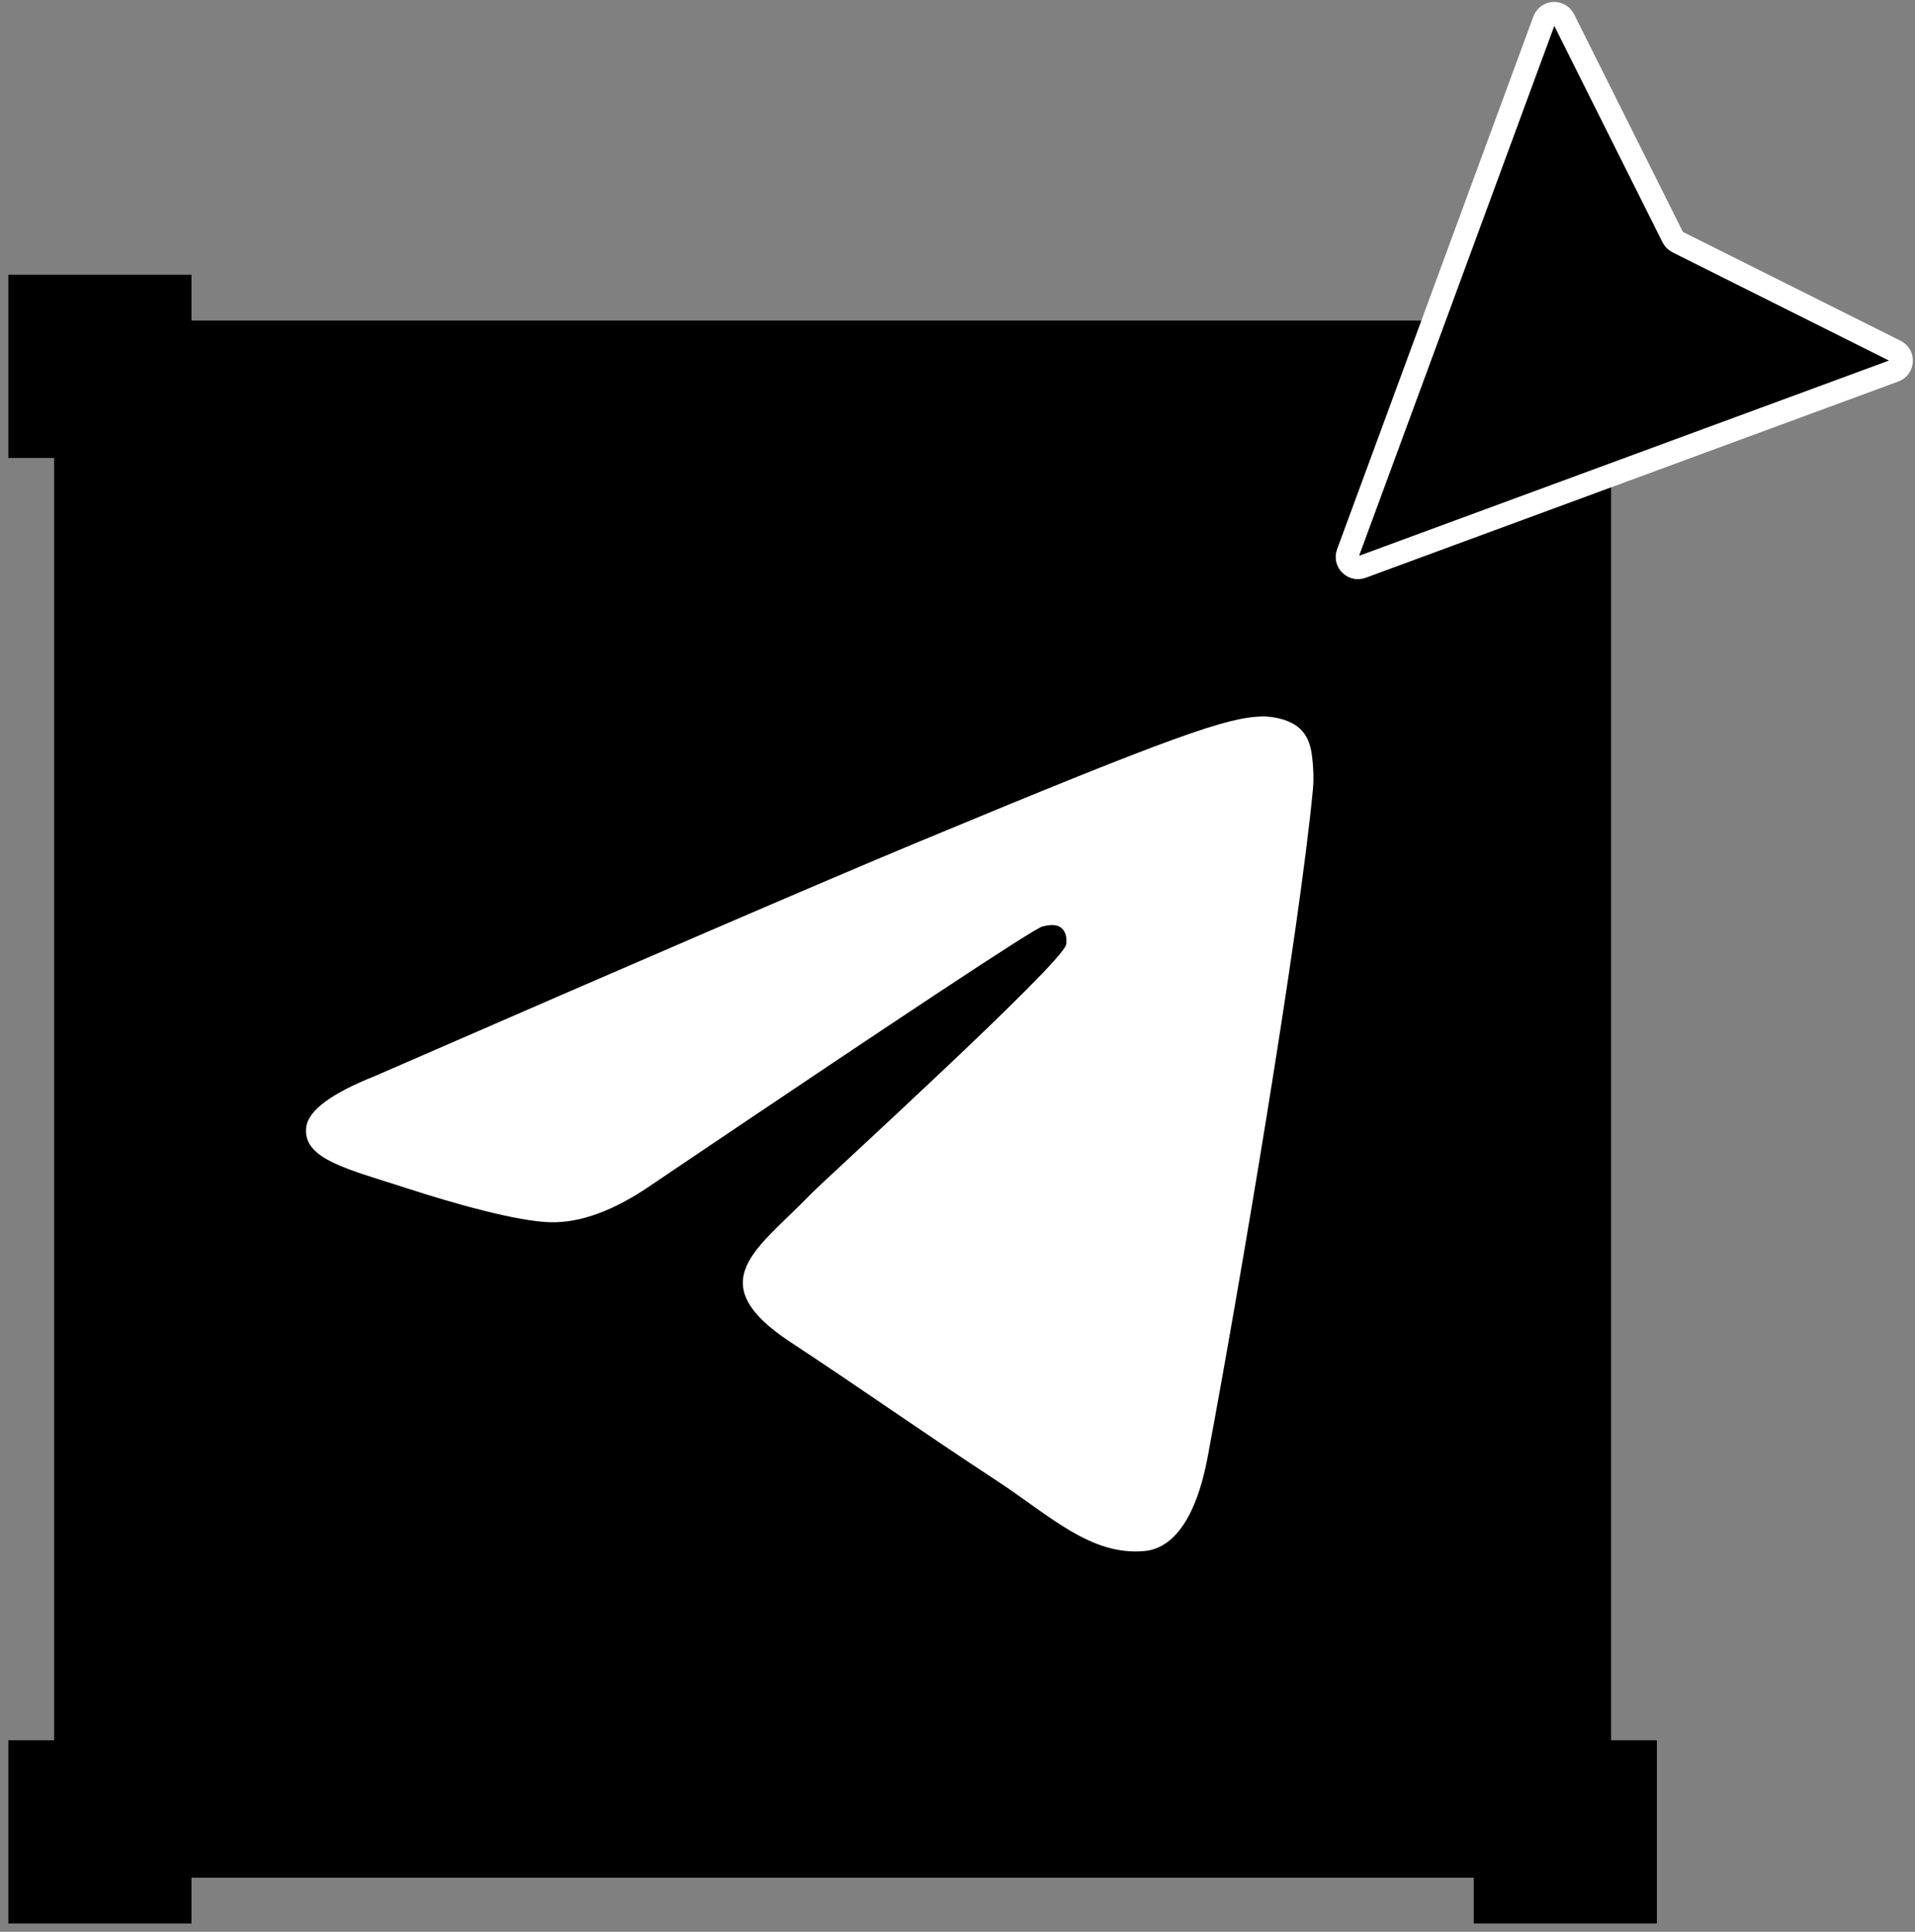
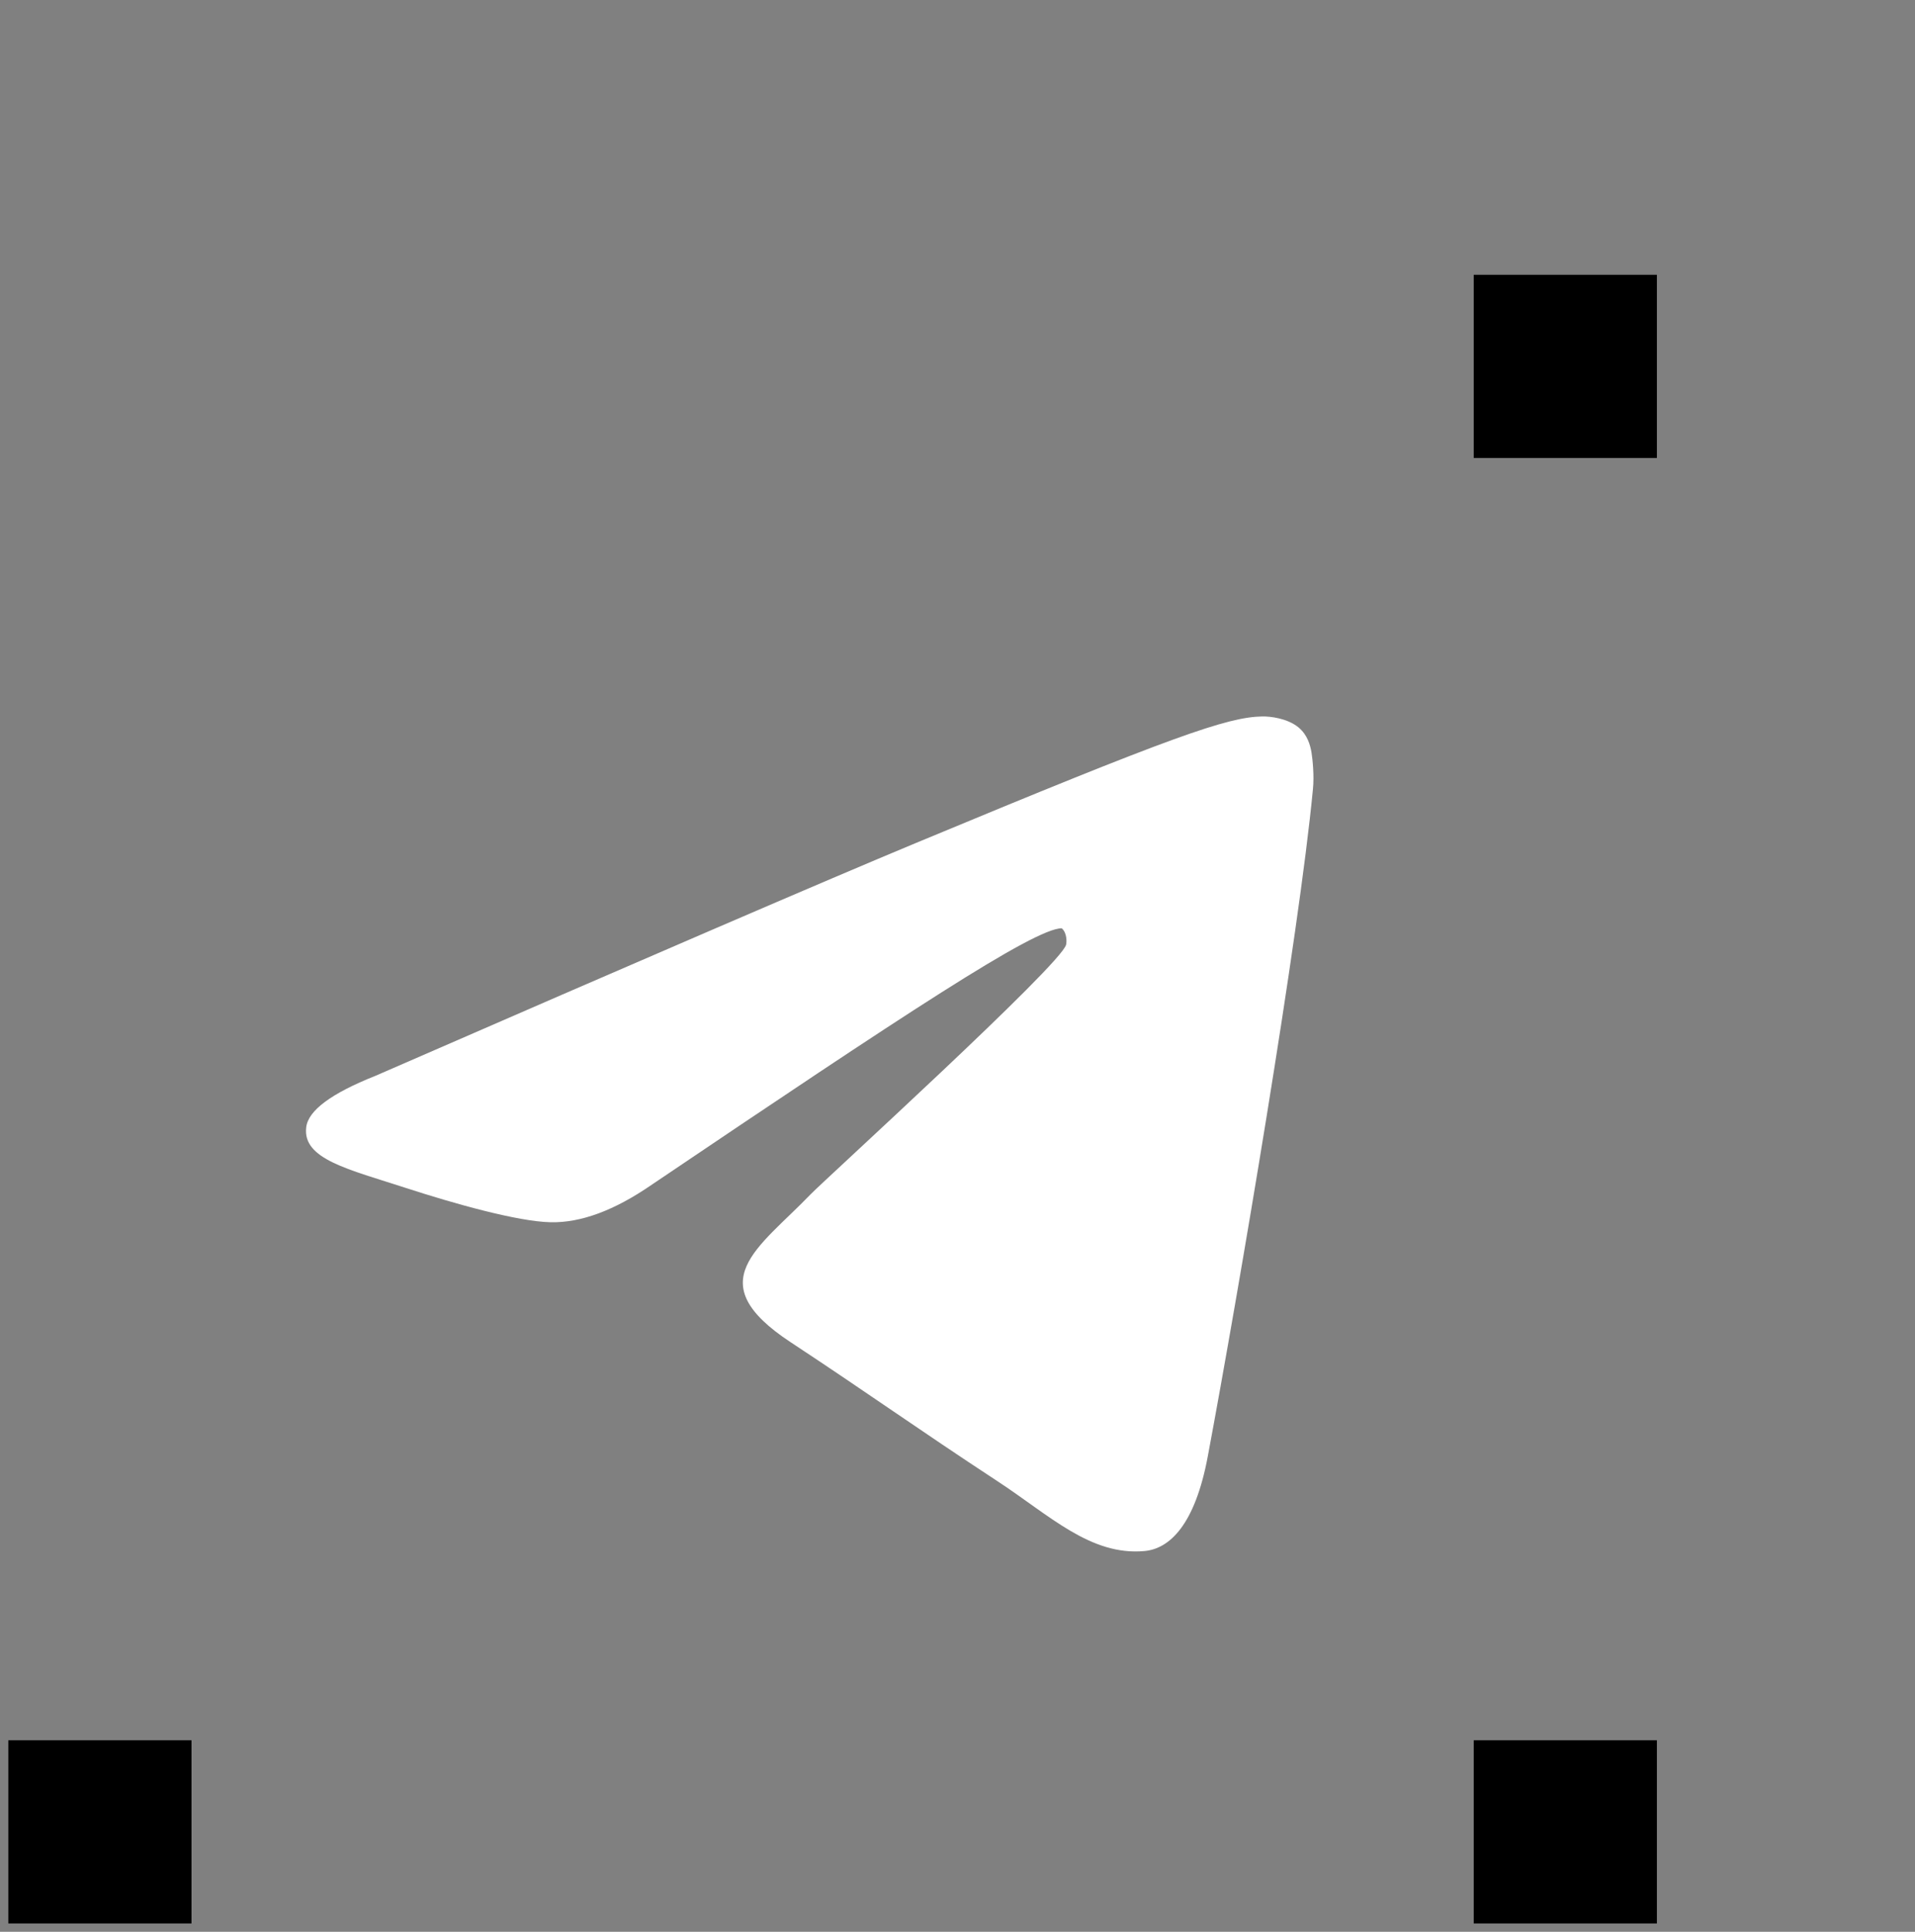
<svg xmlns="http://www.w3.org/2000/svg" width="115" height="116" viewBox="0 0 115 116" fill="none">
  <rect x="0" y="0" width="115" height="116" fill="#808080" stroke="none" />
-   <rect x="4.625" y="20.625" width="90.75" height="90.75" fill="#252A2E" style="fill:#252A2E;fill:color(display-p3 0.145 0.166 0.182);fill-opacity:1;" />
-   <rect x="4.625" y="20.625" width="90.75" height="90.75" stroke="#E10500" style="stroke:#E10500;stroke:color(display-p3 0.882 0.02 0);stroke-opacity:1;" stroke-width="2.75" />
-   <path d="M22.534 64.606C38.777 57.53 49.606 52.865 55.02 50.612C70.498 44.176 73.71 43.058 75.808 43.021C76.269 43.013 77.296 43.127 77.966 43.669C78.523 44.126 78.68 44.744 78.758 45.178C78.828 45.611 78.924 46.599 78.846 47.371C78.01 56.18 74.38 77.558 72.535 87.425C71.76 91.6 70.219 92.999 68.731 93.136C65.492 93.434 63.037 90.998 59.904 88.945C55.003 85.73 52.235 83.73 47.473 80.593C41.972 76.968 45.541 74.976 48.674 71.72C49.493 70.868 63.751 57.902 64.021 56.726C64.056 56.579 64.091 56.03 63.76 55.741C63.438 55.452 62.959 55.551 62.611 55.629C62.114 55.74 54.289 60.918 39.107 71.161C36.888 72.688 34.877 73.432 33.066 73.393C31.081 73.351 27.252 72.269 24.405 71.344C20.923 70.21 18.146 69.61 18.39 67.684C18.512 66.681 19.896 65.655 22.534 64.606Z" fill="white" style="fill:white;fill-opacity:1;" />
-   <rect x="0.5" y="16.5" width="11" height="11" fill="#E10500" style="fill:#E10500;fill:color(display-p3 0.882 0.02 0);fill-opacity:1;" />
+   <path d="M22.534 64.606C38.777 57.53 49.606 52.865 55.02 50.612C70.498 44.176 73.71 43.058 75.808 43.021C76.269 43.013 77.296 43.127 77.966 43.669C78.523 44.126 78.68 44.744 78.758 45.178C78.828 45.611 78.924 46.599 78.846 47.371C78.01 56.18 74.38 77.558 72.535 87.425C71.76 91.6 70.219 92.999 68.731 93.136C65.492 93.434 63.037 90.998 59.904 88.945C55.003 85.73 52.235 83.73 47.473 80.593C41.972 76.968 45.541 74.976 48.674 71.72C49.493 70.868 63.751 57.902 64.021 56.726C64.056 56.579 64.091 56.03 63.76 55.741C62.114 55.74 54.289 60.918 39.107 71.161C36.888 72.688 34.877 73.432 33.066 73.393C31.081 73.351 27.252 72.269 24.405 71.344C20.923 70.21 18.146 69.61 18.39 67.684C18.512 66.681 19.896 65.655 22.534 64.606Z" fill="white" style="fill:white;fill-opacity:1;" />
  <rect x="0.5" y="104.5" width="11" height="11" fill="#E10500" style="fill:#E10500;fill:color(display-p3 0.882 0.02 0);fill-opacity:1;" />
  <rect x="88.5" y="16.5" width="11" height="11" fill="#E10500" style="fill:#E10500;fill:color(display-p3 0.882 0.02 0);fill-opacity:1;" />
  <rect x="88.5" y="104.5" width="11" height="11" fill="#E10500" style="fill:#E10500;fill:color(display-p3 0.882 0.02 0);fill-opacity:1;" />
-   <path d="M92.728 1.227L80.941 33.22C80.75 33.737 81.253 34.24 81.77 34.05L113.763 22.263C114.294 22.067 114.335 21.332 113.829 21.079L100.743 14.536C100.618 14.474 100.517 14.372 100.454 14.247L93.911 1.162C93.658 0.656 92.923 0.696 92.728 1.227Z" fill="#E10500" stroke="white" style="fill:#E10500;fill:color(display-p3 0.882 0.02 0);fill-opacity:1;stroke:white;stroke-opacity:1;" stroke-width="1.375" />
</svg>